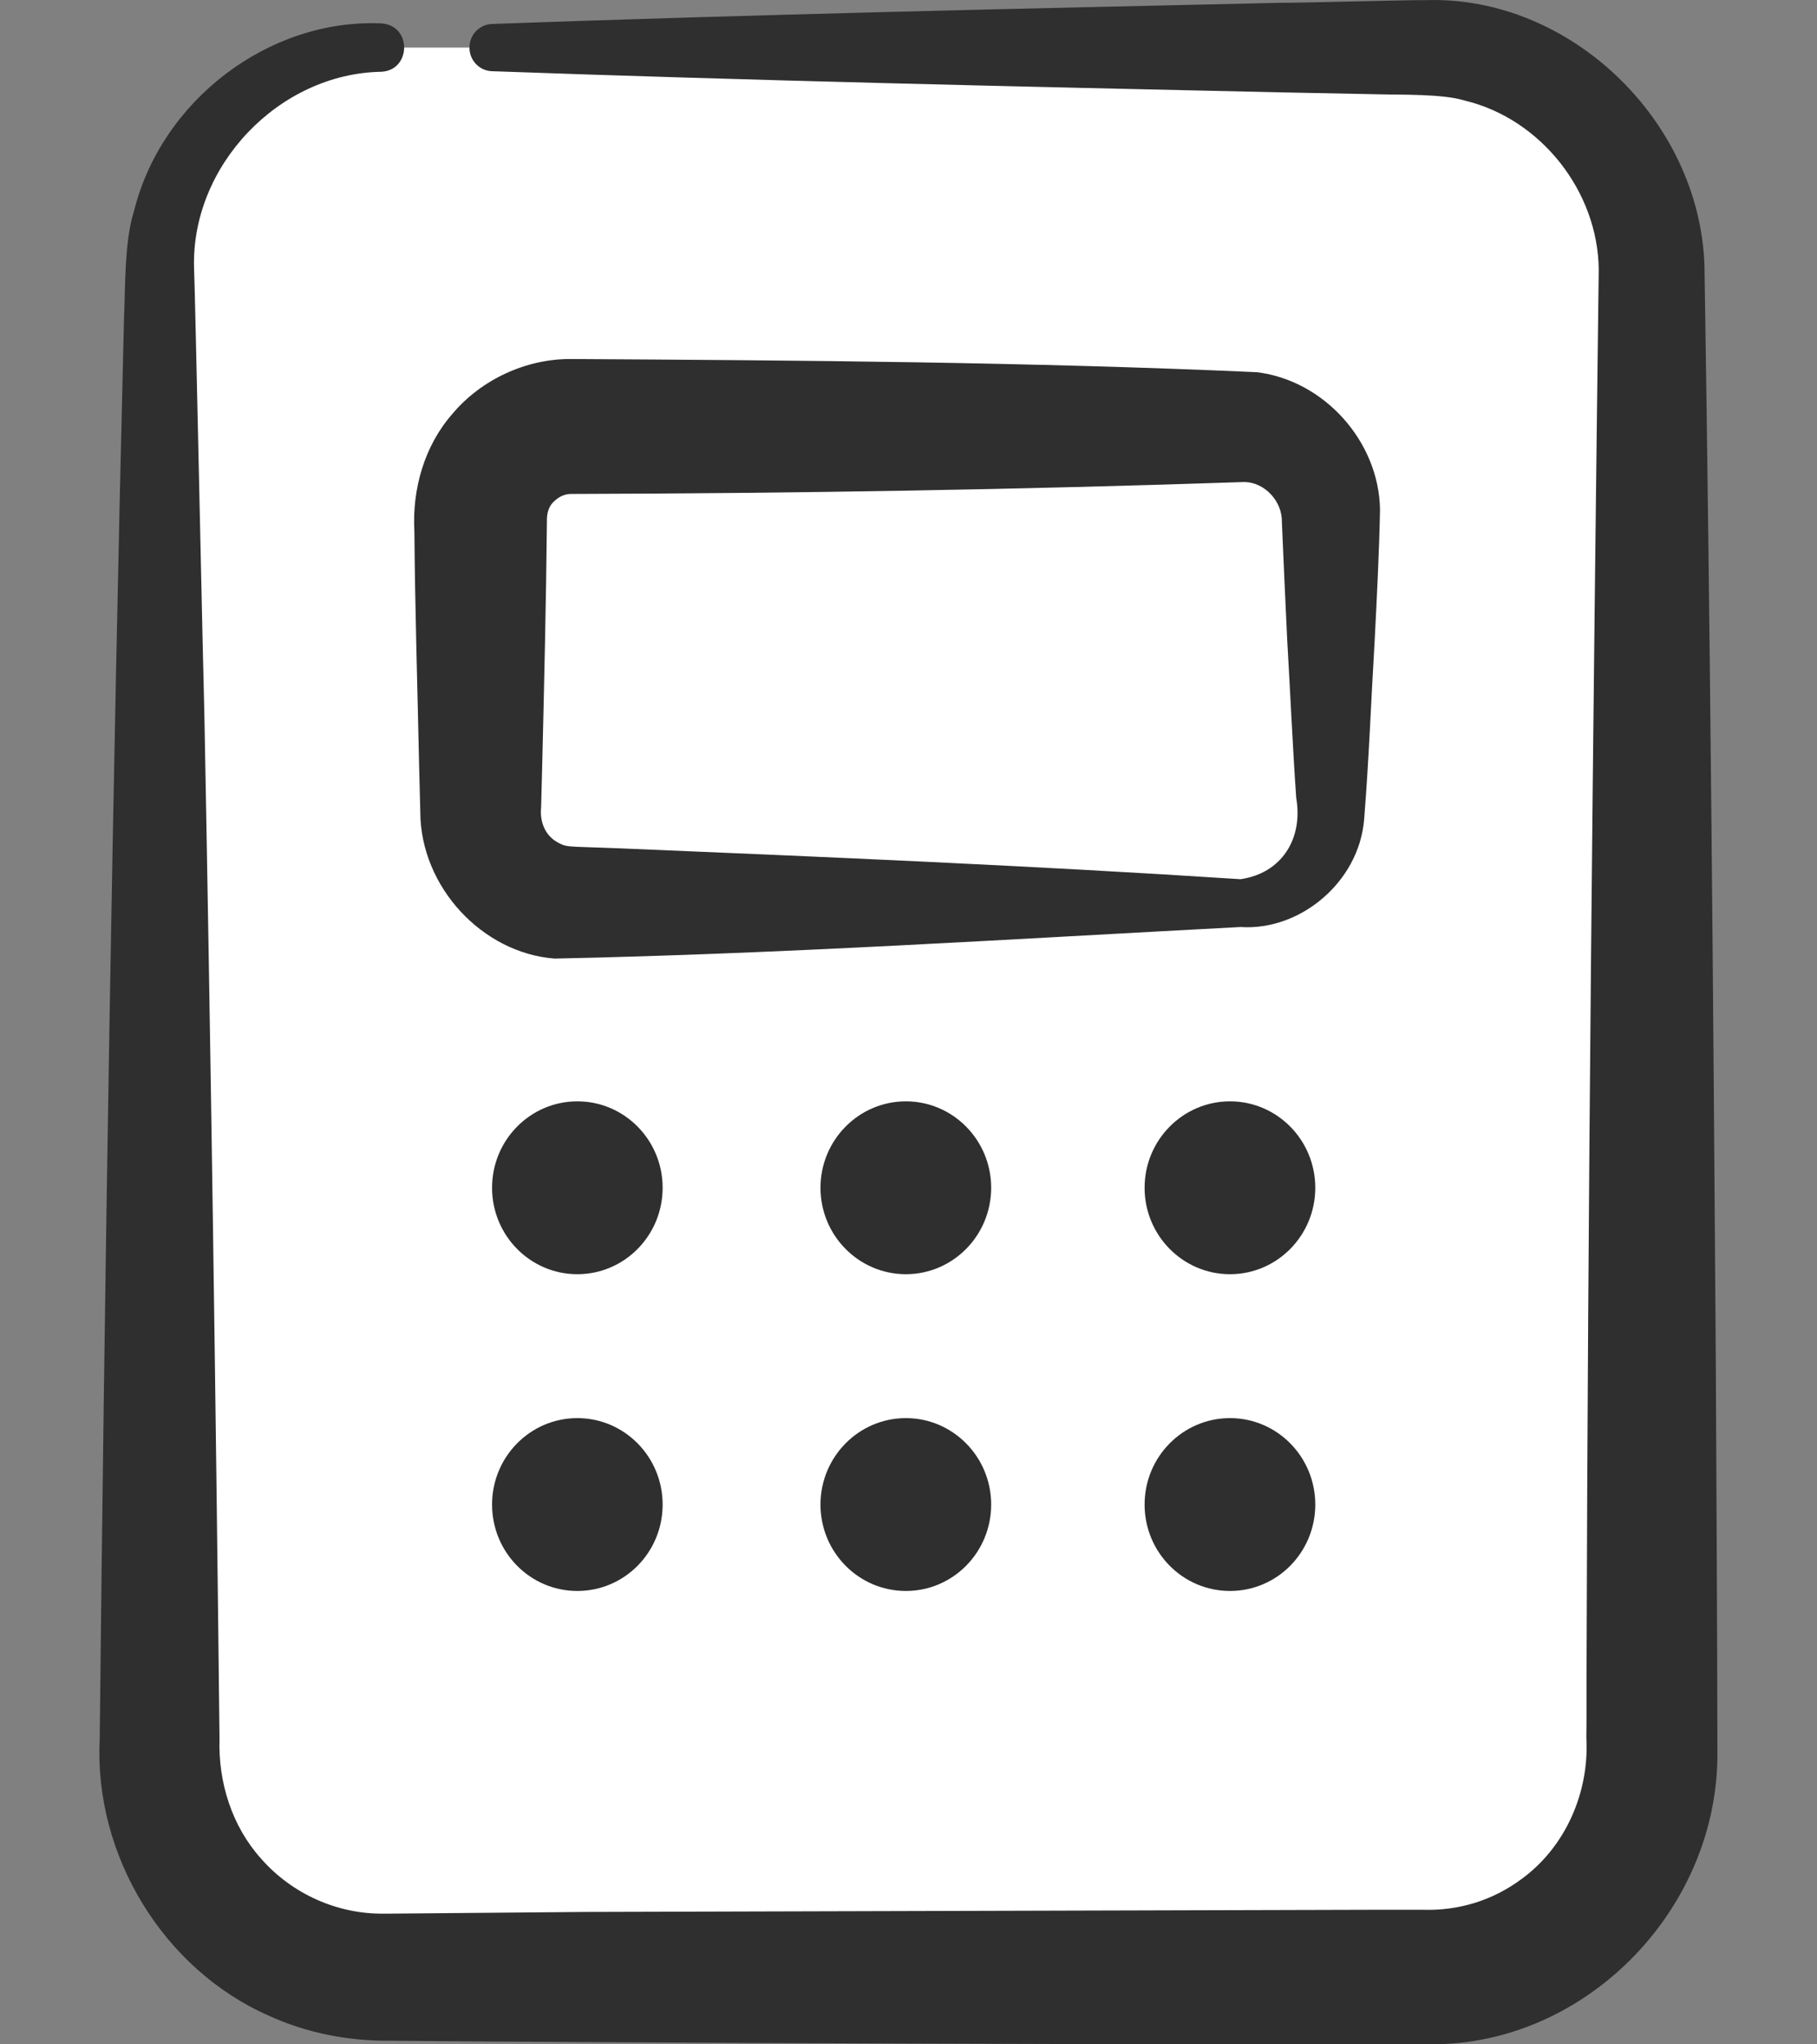
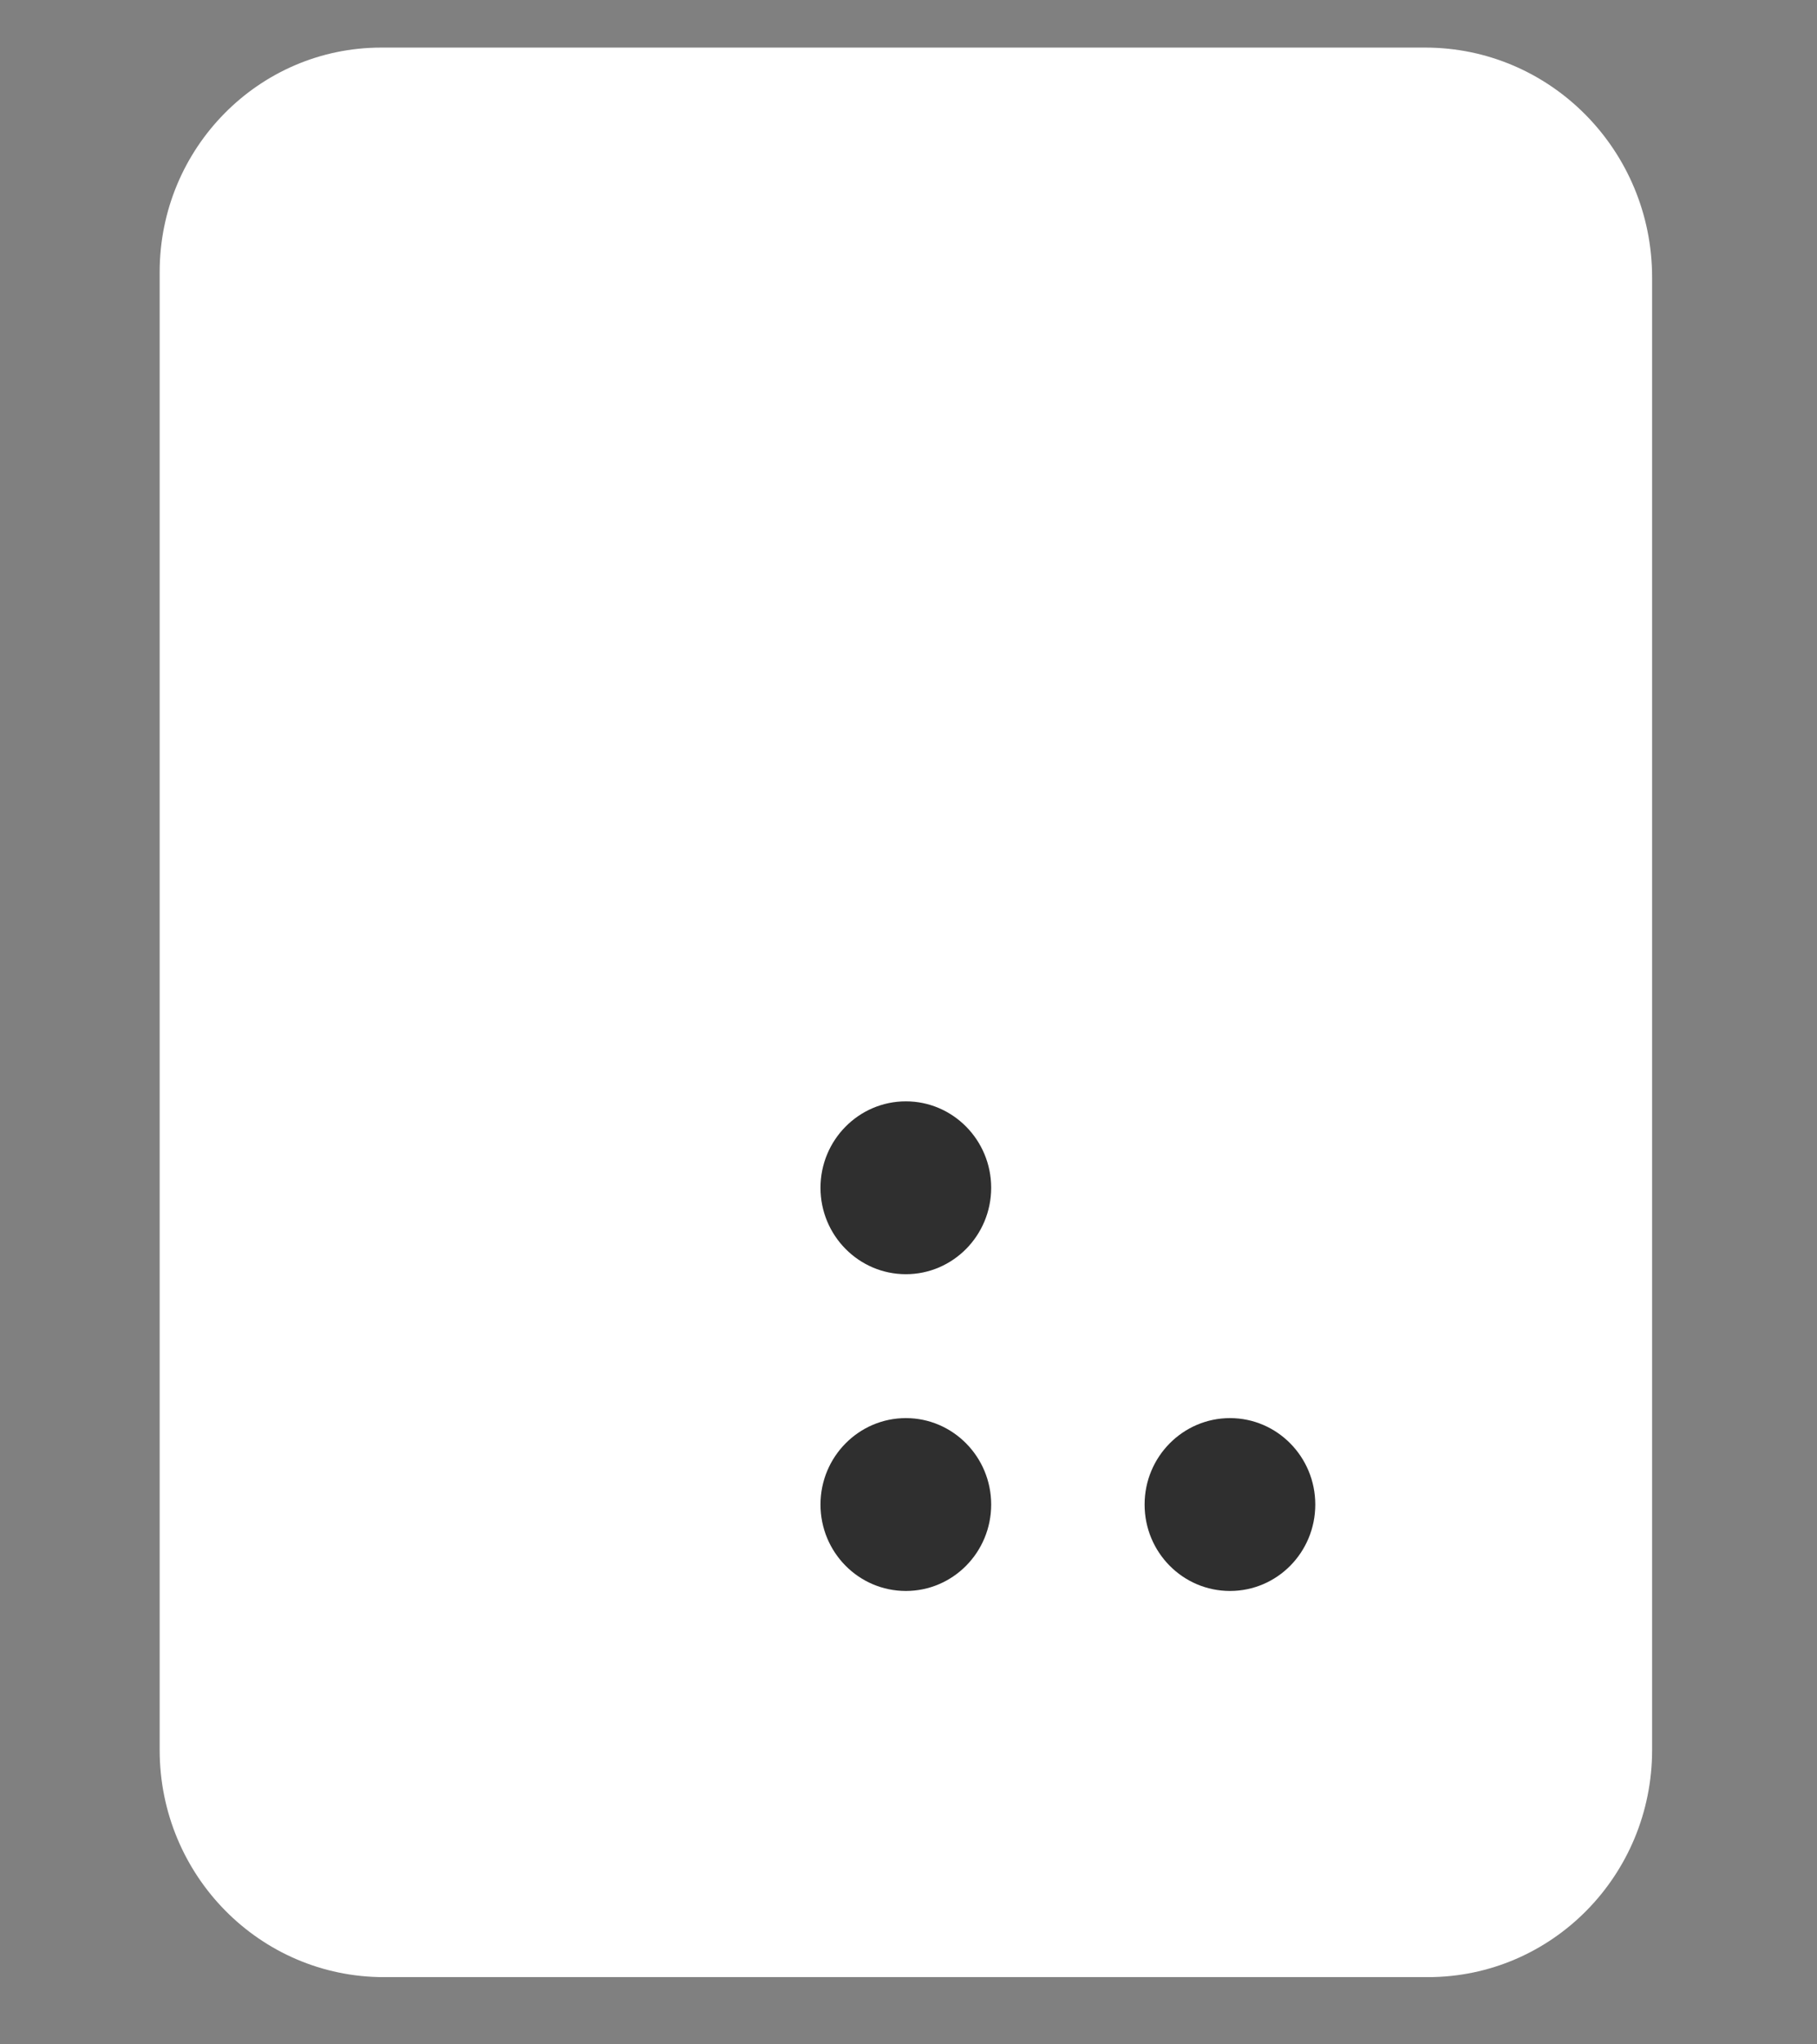
<svg xmlns="http://www.w3.org/2000/svg" width="16" height="18" viewBox="0 0 16 18" fill="none">
  <rect x="0" y="0" width="16" height="18" fill="#808080" stroke="none" />
  <path d="M3.357 0.419C2.28 0.419 1.406 1.304 1.406 2.395V15.408C1.406 16.513 2.289 17.408 3.38 17.408H12.574C13.665 17.408 14.548 16.513 14.548 15.408V2.443C14.548 1.325 13.654 0.419 12.55 0.419H4.334" fill="white" />
-   <path d="M3.357 0.632C2.459 0.647 1.678 1.458 1.709 2.368C1.717 2.508 1.792 6.07 1.8 6.313C1.857 9.291 1.9 12.329 1.933 15.311C1.921 15.694 2.043 16.081 2.3 16.366C2.571 16.675 2.971 16.854 3.378 16.849H3.432L5.164 16.834L12.097 16.815H12.53C12.845 16.825 13.147 16.732 13.4 16.543C13.786 16.261 13.996 15.78 13.969 15.301C13.972 15.172 13.969 14.78 13.971 14.642C13.982 10.575 14.027 6.439 14.078 2.373C14.071 1.684 13.568 1.047 12.9 0.886C12.704 0.825 12.339 0.836 12.132 0.83L11.265 0.813C8.954 0.762 6.643 0.71 4.332 0.627C4.218 0.623 4.13 0.527 4.134 0.412C4.138 0.301 4.225 0.215 4.332 0.211C6.642 0.128 8.953 0.076 11.265 0.025C11.54 0.024 12.298 0.001 12.568 0.001C13.825 -0.033 14.962 1.056 15.009 2.332C15.06 5.541 15.087 8.802 15.109 12.009C15.114 12.966 15.122 14.464 15.123 15.411C15.142 16.778 14.008 17.971 12.658 17.999C10.989 18.007 5.026 17.985 3.431 17.968C3.066 17.971 2.7 17.9 2.368 17.748C1.439 17.34 0.826 16.335 0.878 15.311C0.921 11.24 0.991 6.886 1.092 2.802C1.104 2.532 1.095 2.122 1.18 1.859C1.421 0.883 2.369 0.163 3.357 0.206C3.629 0.222 3.623 0.619 3.357 0.632Z" fill="#2F2F2F" />
-   <path d="M10.924 8.162C8.927 8.267 6.879 8.399 4.884 8.44C4.245 8.391 3.705 7.808 3.701 7.153L3.7 7.105L3.691 6.759C3.677 6.087 3.654 5.349 3.649 4.68C3.628 4.309 3.736 3.927 3.982 3.646C4.237 3.341 4.634 3.158 5.029 3.161C7.041 3.173 9.057 3.187 11.067 3.277C11.659 3.349 12.142 3.885 12.152 4.485C12.145 4.861 12.124 5.264 12.105 5.638C12.073 6.17 12.055 6.683 12.012 7.217C11.966 7.768 11.446 8.198 10.924 8.162ZM10.924 7.741C11.284 7.689 11.477 7.387 11.414 7.024C11.382 6.562 11.362 6.1 11.335 5.638C11.319 5.303 11.302 4.934 11.288 4.599C11.293 4.414 11.137 4.247 10.959 4.244C8.982 4.311 7.005 4.344 5.028 4.349C4.965 4.349 4.913 4.379 4.869 4.424C4.825 4.47 4.814 4.534 4.816 4.595C4.809 5.294 4.791 6.059 4.774 6.76L4.765 7.106C4.751 7.24 4.803 7.369 4.932 7.428C4.978 7.456 5.057 7.454 5.108 7.457L5.45 7.469C7.272 7.545 9.111 7.623 10.922 7.741H10.924Z" fill="#2F2F2F" />
  <path d="M7.977 11.219C8.391 11.219 8.728 10.878 8.728 10.458C8.728 10.038 8.391 9.697 7.977 9.697C7.562 9.697 7.225 10.038 7.225 10.458C7.225 10.878 7.562 11.219 7.977 11.219Z" fill="#2F2F2F" />
-   <path d="M10.831 11.219C11.246 11.219 11.582 10.878 11.582 10.458C11.582 10.038 11.246 9.697 10.831 9.697C10.416 9.697 10.079 10.038 10.079 10.458C10.079 10.878 10.416 11.219 10.831 11.219Z" fill="#2F2F2F" />
-   <path d="M5.084 11.219C5.499 11.219 5.835 10.878 5.835 10.458C5.835 10.038 5.499 9.697 5.084 9.697C4.669 9.697 4.333 10.038 4.333 10.458C4.333 10.878 4.669 11.219 5.084 11.219Z" fill="#2F2F2F" />
  <path d="M7.977 14.008C8.391 14.008 8.728 13.668 8.728 13.247C8.728 12.827 8.391 12.486 7.977 12.486C7.562 12.486 7.225 12.827 7.225 13.247C7.225 13.668 7.562 14.008 7.977 14.008Z" fill="#2F2F2F" />
  <path d="M10.831 14.008C11.246 14.008 11.582 13.668 11.582 13.247C11.582 12.827 11.246 12.486 10.831 12.486C10.416 12.486 10.079 12.827 10.079 13.247C10.079 13.668 10.416 14.008 10.831 14.008Z" fill="#2F2F2F" />
-   <path d="M5.084 14.008C5.499 14.008 5.835 13.668 5.835 13.247C5.835 12.827 5.499 12.486 5.084 12.486C4.669 12.486 4.333 12.827 4.333 13.247C4.333 13.668 4.669 14.008 5.084 14.008Z" fill="#2F2F2F" />
</svg>